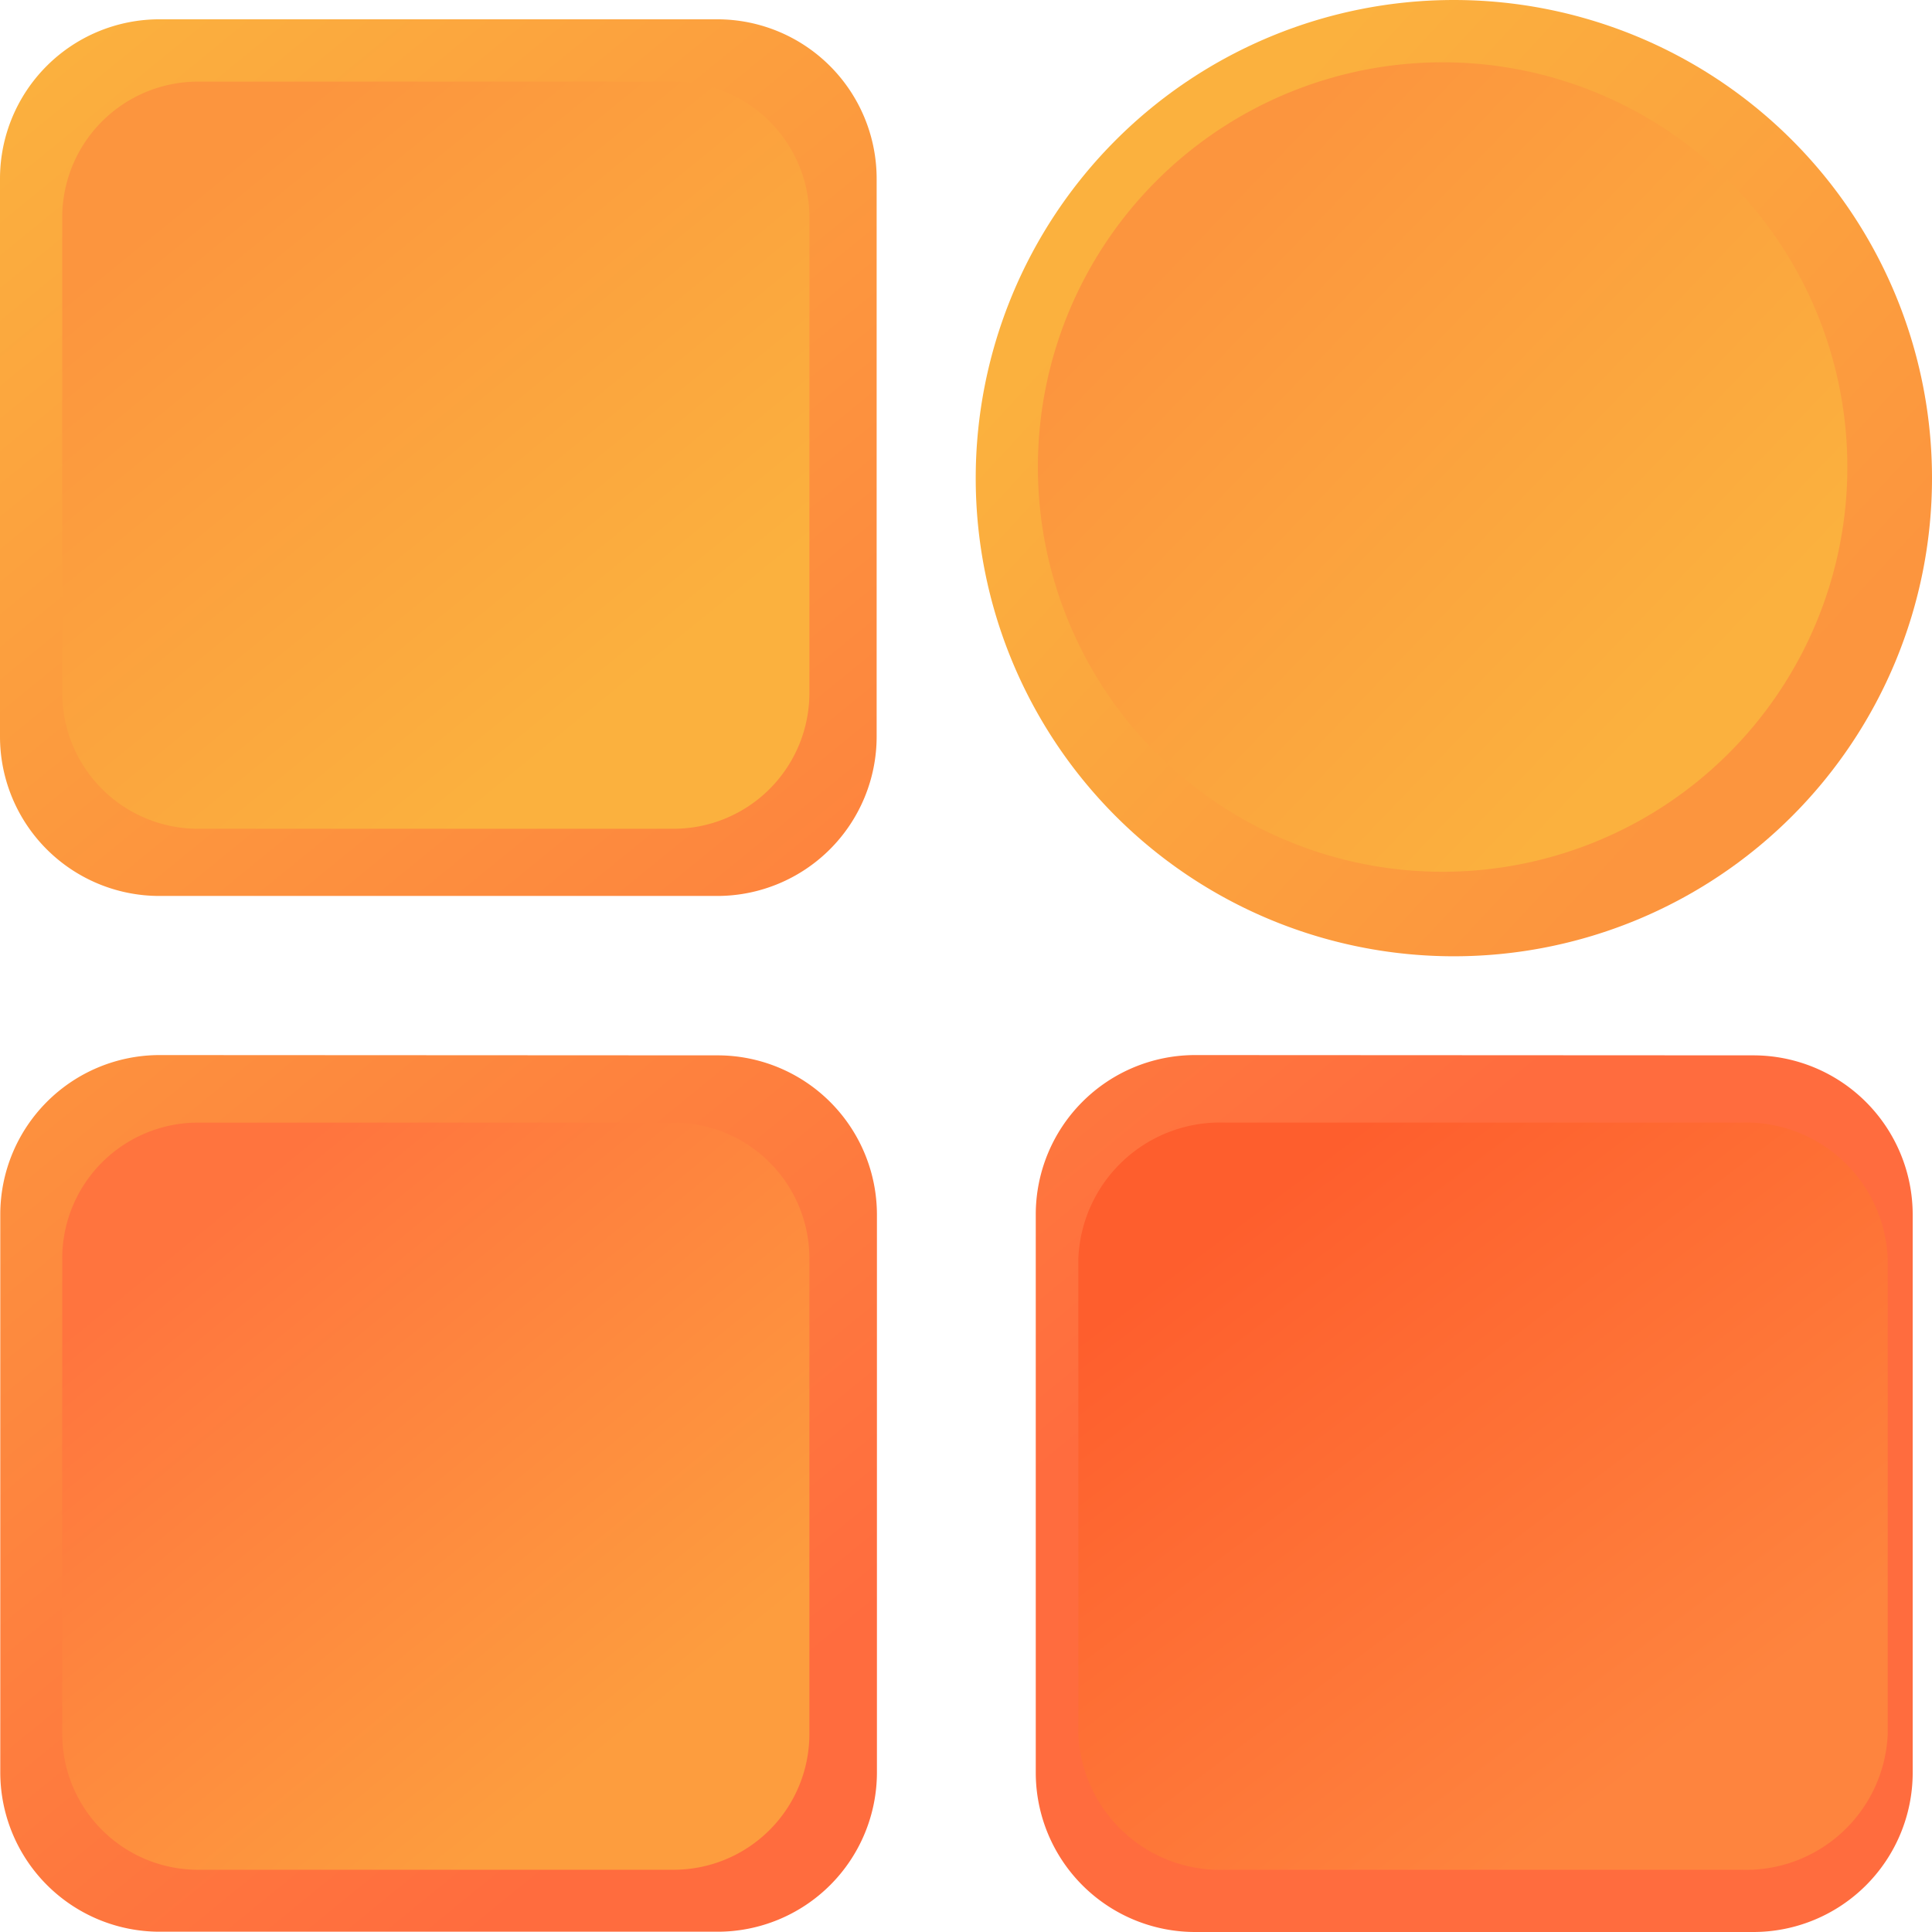
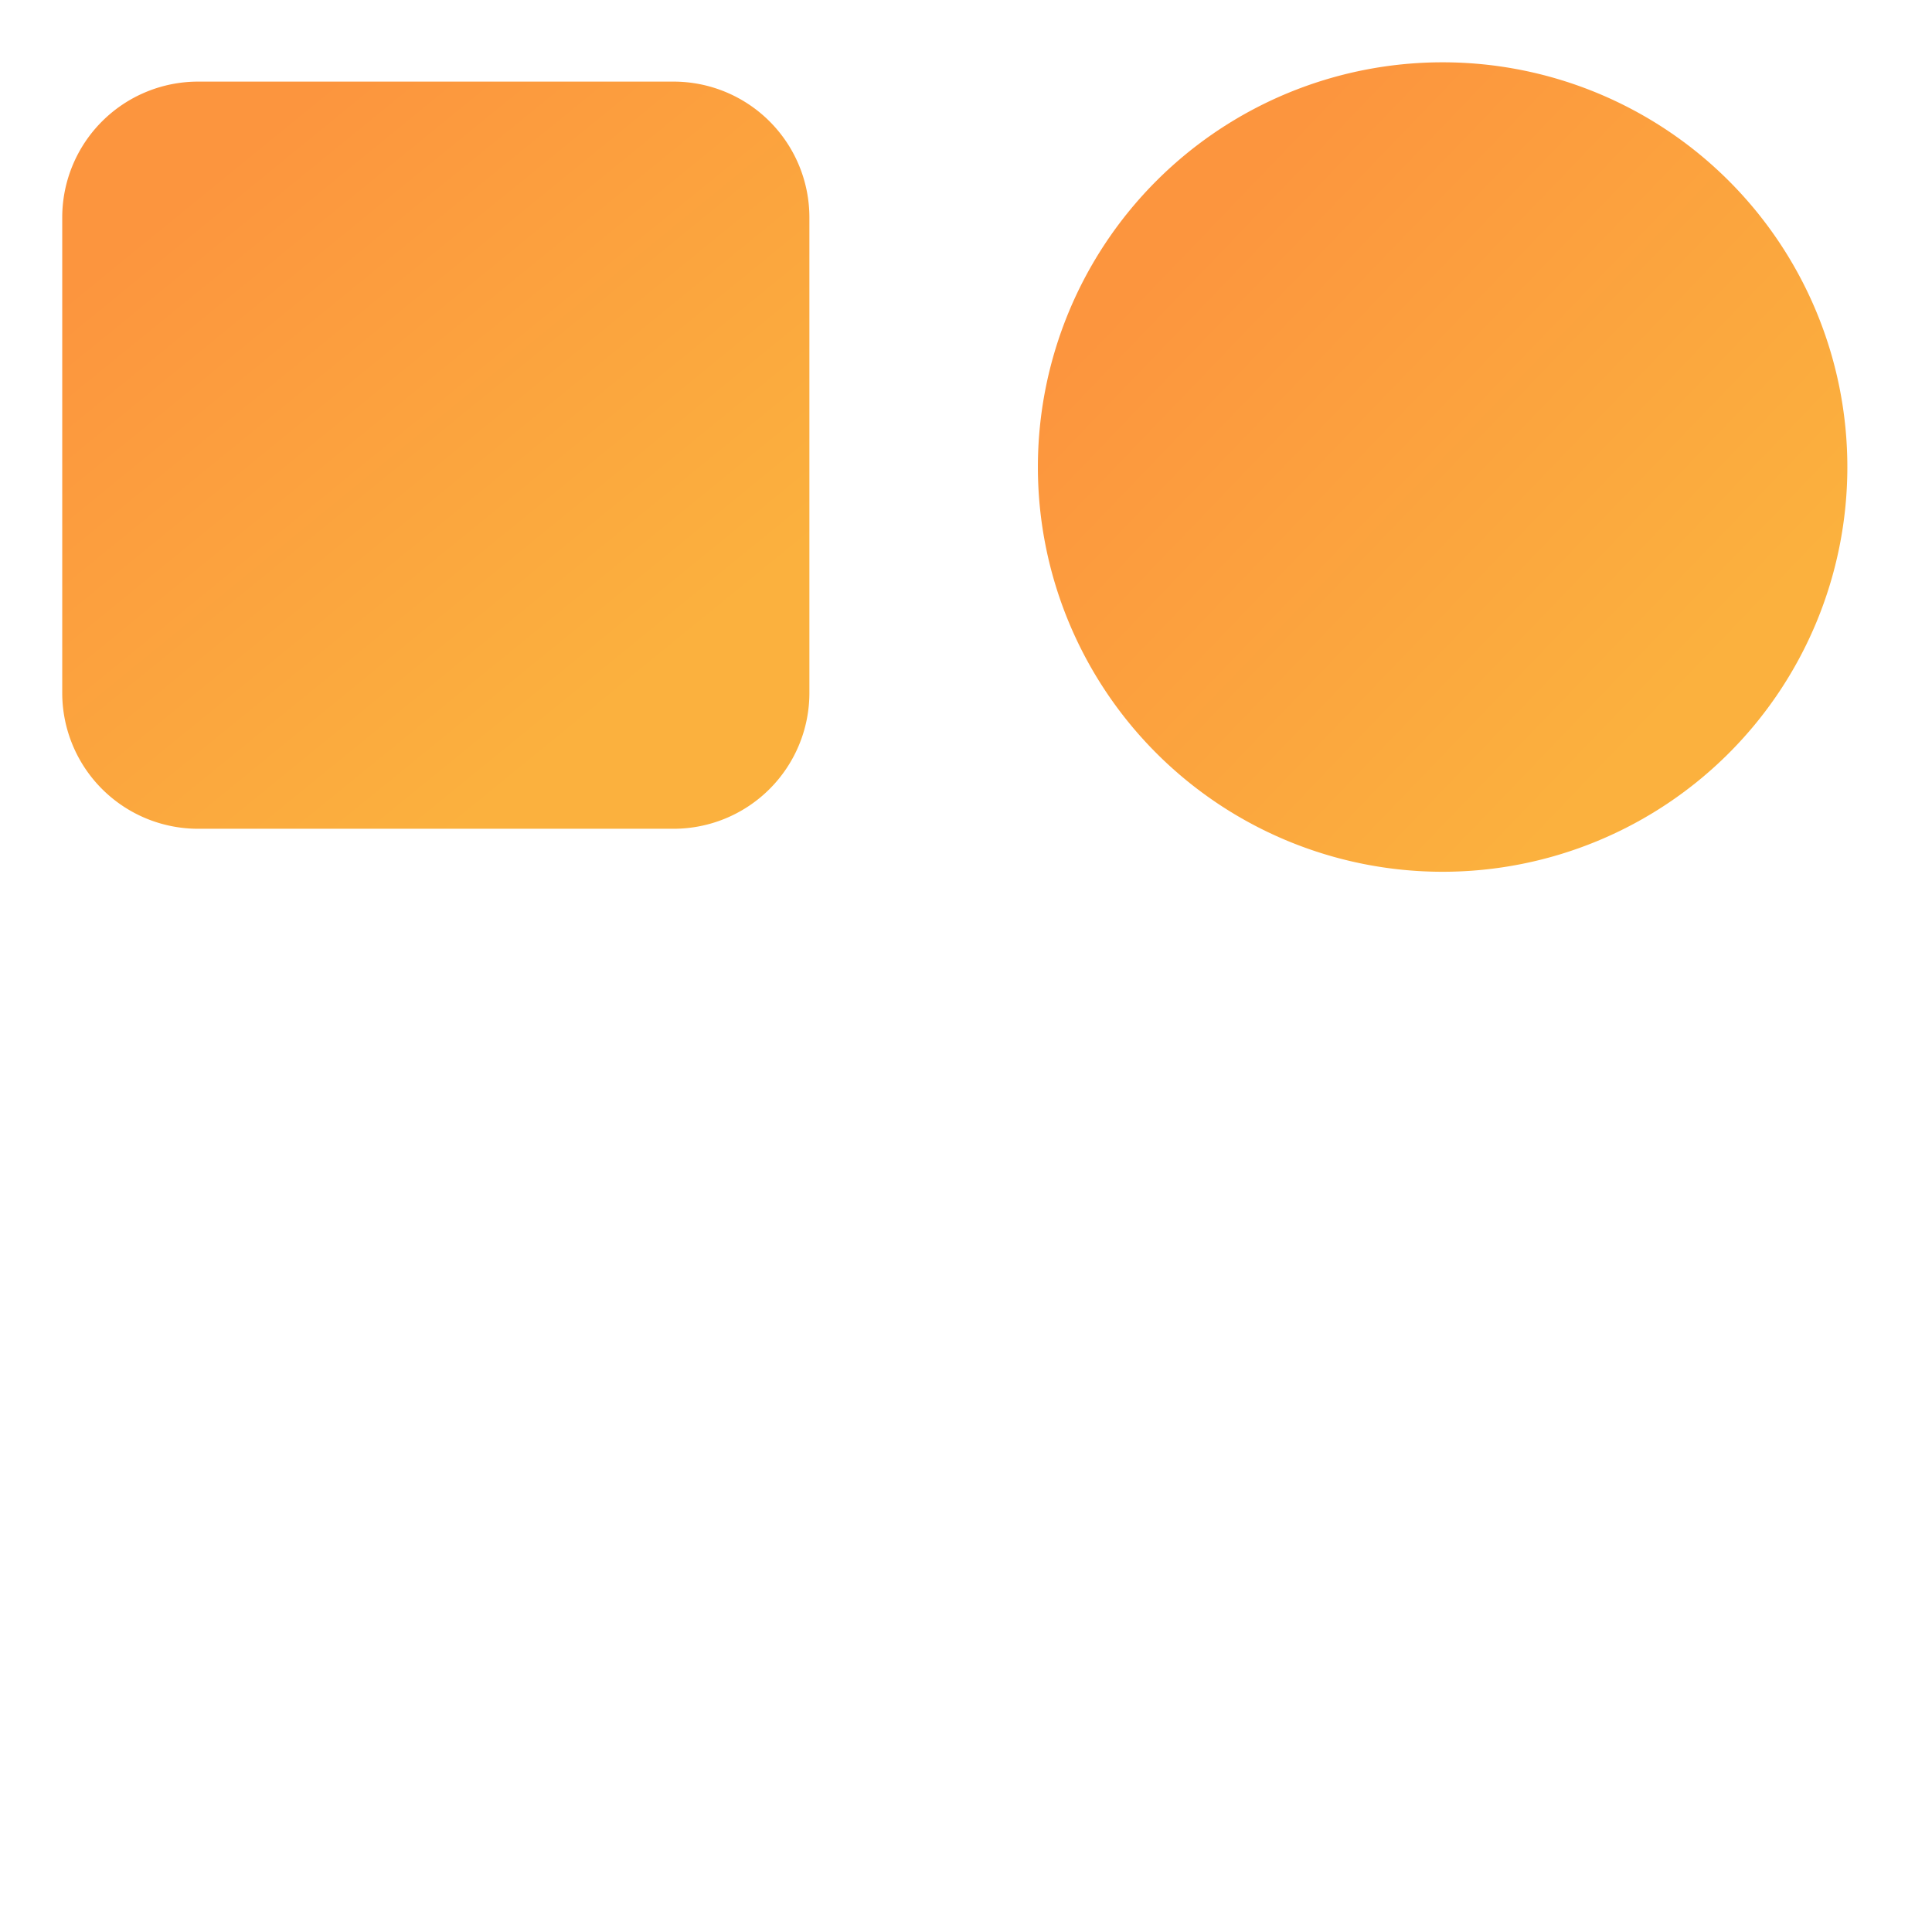
<svg xmlns="http://www.w3.org/2000/svg" xmlns:xlink="http://www.w3.org/1999/xlink" width="27.319" height="27.319" viewBox="0 0 27.319 27.319">
  <defs>
    <linearGradient id="linear-gradient" x1=".197" y1=".228" x2=".794" y2=".781" gradientUnits="objectBoundingBox">
      <stop offset="0" stop-color="#fbb13e" />
      <stop offset="1" stop-color="#fc953e" />
    </linearGradient>
    <linearGradient id="linear-gradient-2" x1=".788" y1=".798" x2=".18" y2=".214" xlink:href="#linear-gradient" />
    <linearGradient id="linear-gradient-3" x1=".198" y1=".122" x2=".764" y2=".816" gradientUnits="objectBoundingBox">
      <stop offset="0" stop-color="#fbb13e" />
      <stop offset="1" stop-color="#ff6c3e" />
    </linearGradient>
    <linearGradient id="linear-gradient-4" x1=".198" y1=".122" x2=".764" y2=".816" gradientUnits="objectBoundingBox">
      <stop offset="0" stop-color="#fc953e" />
      <stop offset="1" stop-color="#fbb13e" />
    </linearGradient>
    <linearGradient id="linear-gradient-5" x1=".198" y1=".122" x2=".764" y2=".816" gradientUnits="objectBoundingBox">
      <stop offset="0" stop-color="#ff743e" />
      <stop offset="1" stop-color="#fd9d3e" />
    </linearGradient>
    <linearGradient id="linear-gradient-6" x1=".198" y1=".122" x2=".764" y2=".816" gradientUnits="objectBoundingBox">
      <stop offset="0" stop-color="#fe5e2d" />
      <stop offset="1" stop-color="#fe843e" />
    </linearGradient>
  </defs>
  <g id="分类">
-     <path id="路径_254" data-name="路径 254" d="M552.895,68.267a6.761,6.761,0,1,1-6.761,6.761A6.762,6.762,0,0,1,552.895,68.267Z" transform="translate(-532.337 -68.267)" fill="url(#linear-gradient)" />
    <path id="路径_269" data-name="路径 269" d="M551.856,68.267a5.723,5.723,0,1,1-5.723,5.723A5.723,5.723,0,0,1,551.856,68.267Z" transform="translate(-531.457 -67.386)" fill="url(#linear-gradient-2)" />
-     <path id="路径_255" data-name="路径 255" d="M112.542,117.05A2.254,2.254,0,0,1,114.8,119.3v7.888a2.254,2.254,0,0,1-2.254,2.254h-7.888a2.254,2.254,0,0,1-2.254-2.254V119.3a2.254,2.254,0,0,1,2.254-2.254Zm14.65,0a2.254,2.254,0,0,1,2.254,2.254v7.888a2.254,2.254,0,0,1-2.254,2.254H119.3a2.254,2.254,0,0,1-2.254-2.254V119.3a2.254,2.254,0,0,1,2.254-2.254Zm-14.65-14.65a2.254,2.254,0,0,1,2.254,2.254v7.888a2.254,2.254,0,0,1-2.254,2.254h-7.888a2.254,2.254,0,0,1-2.254-2.254v-7.888a2.254,2.254,0,0,1,2.254-2.254Z" transform="translate(-102.4 -102.127)" fill="url(#linear-gradient-3)" />
    <path id="路径_266" data-name="路径 266" d="M111.044,102.4a1.921,1.921,0,0,1,1.921,1.921v6.723a1.921,1.921,0,0,1-1.921,1.921h-6.723a1.921,1.921,0,0,1-1.921-1.921v-6.723a1.921,1.921,0,0,1,1.921-1.921h6.723Z" transform="translate(-101.52 -101.246)" fill="url(#linear-gradient-4)" />
-     <path id="路径_267" data-name="路径 267" d="M111.044,102.4a1.921,1.921,0,0,1,1.921,1.921v6.723a1.921,1.921,0,0,1-1.921,1.921h-6.723a1.921,1.921,0,0,1-1.921-1.921v-6.723a1.921,1.921,0,0,1,1.921-1.921Z" transform="translate(-101.52 -86.526)" fill="url(#linear-gradient-5)" />
-     <path id="路径_268" data-name="路径 268" d="M111.764,102.4a2.006,2.006,0,0,1,2.081,1.921v6.723a2.006,2.006,0,0,1-2.081,1.921h-7.283a2.006,2.006,0,0,1-2.081-1.921v-6.723a2.006,2.006,0,0,1,2.081-1.921Z" transform="translate(-87.152 -86.526)" fill="url(#linear-gradient-6)" />
  </g>
</svg>